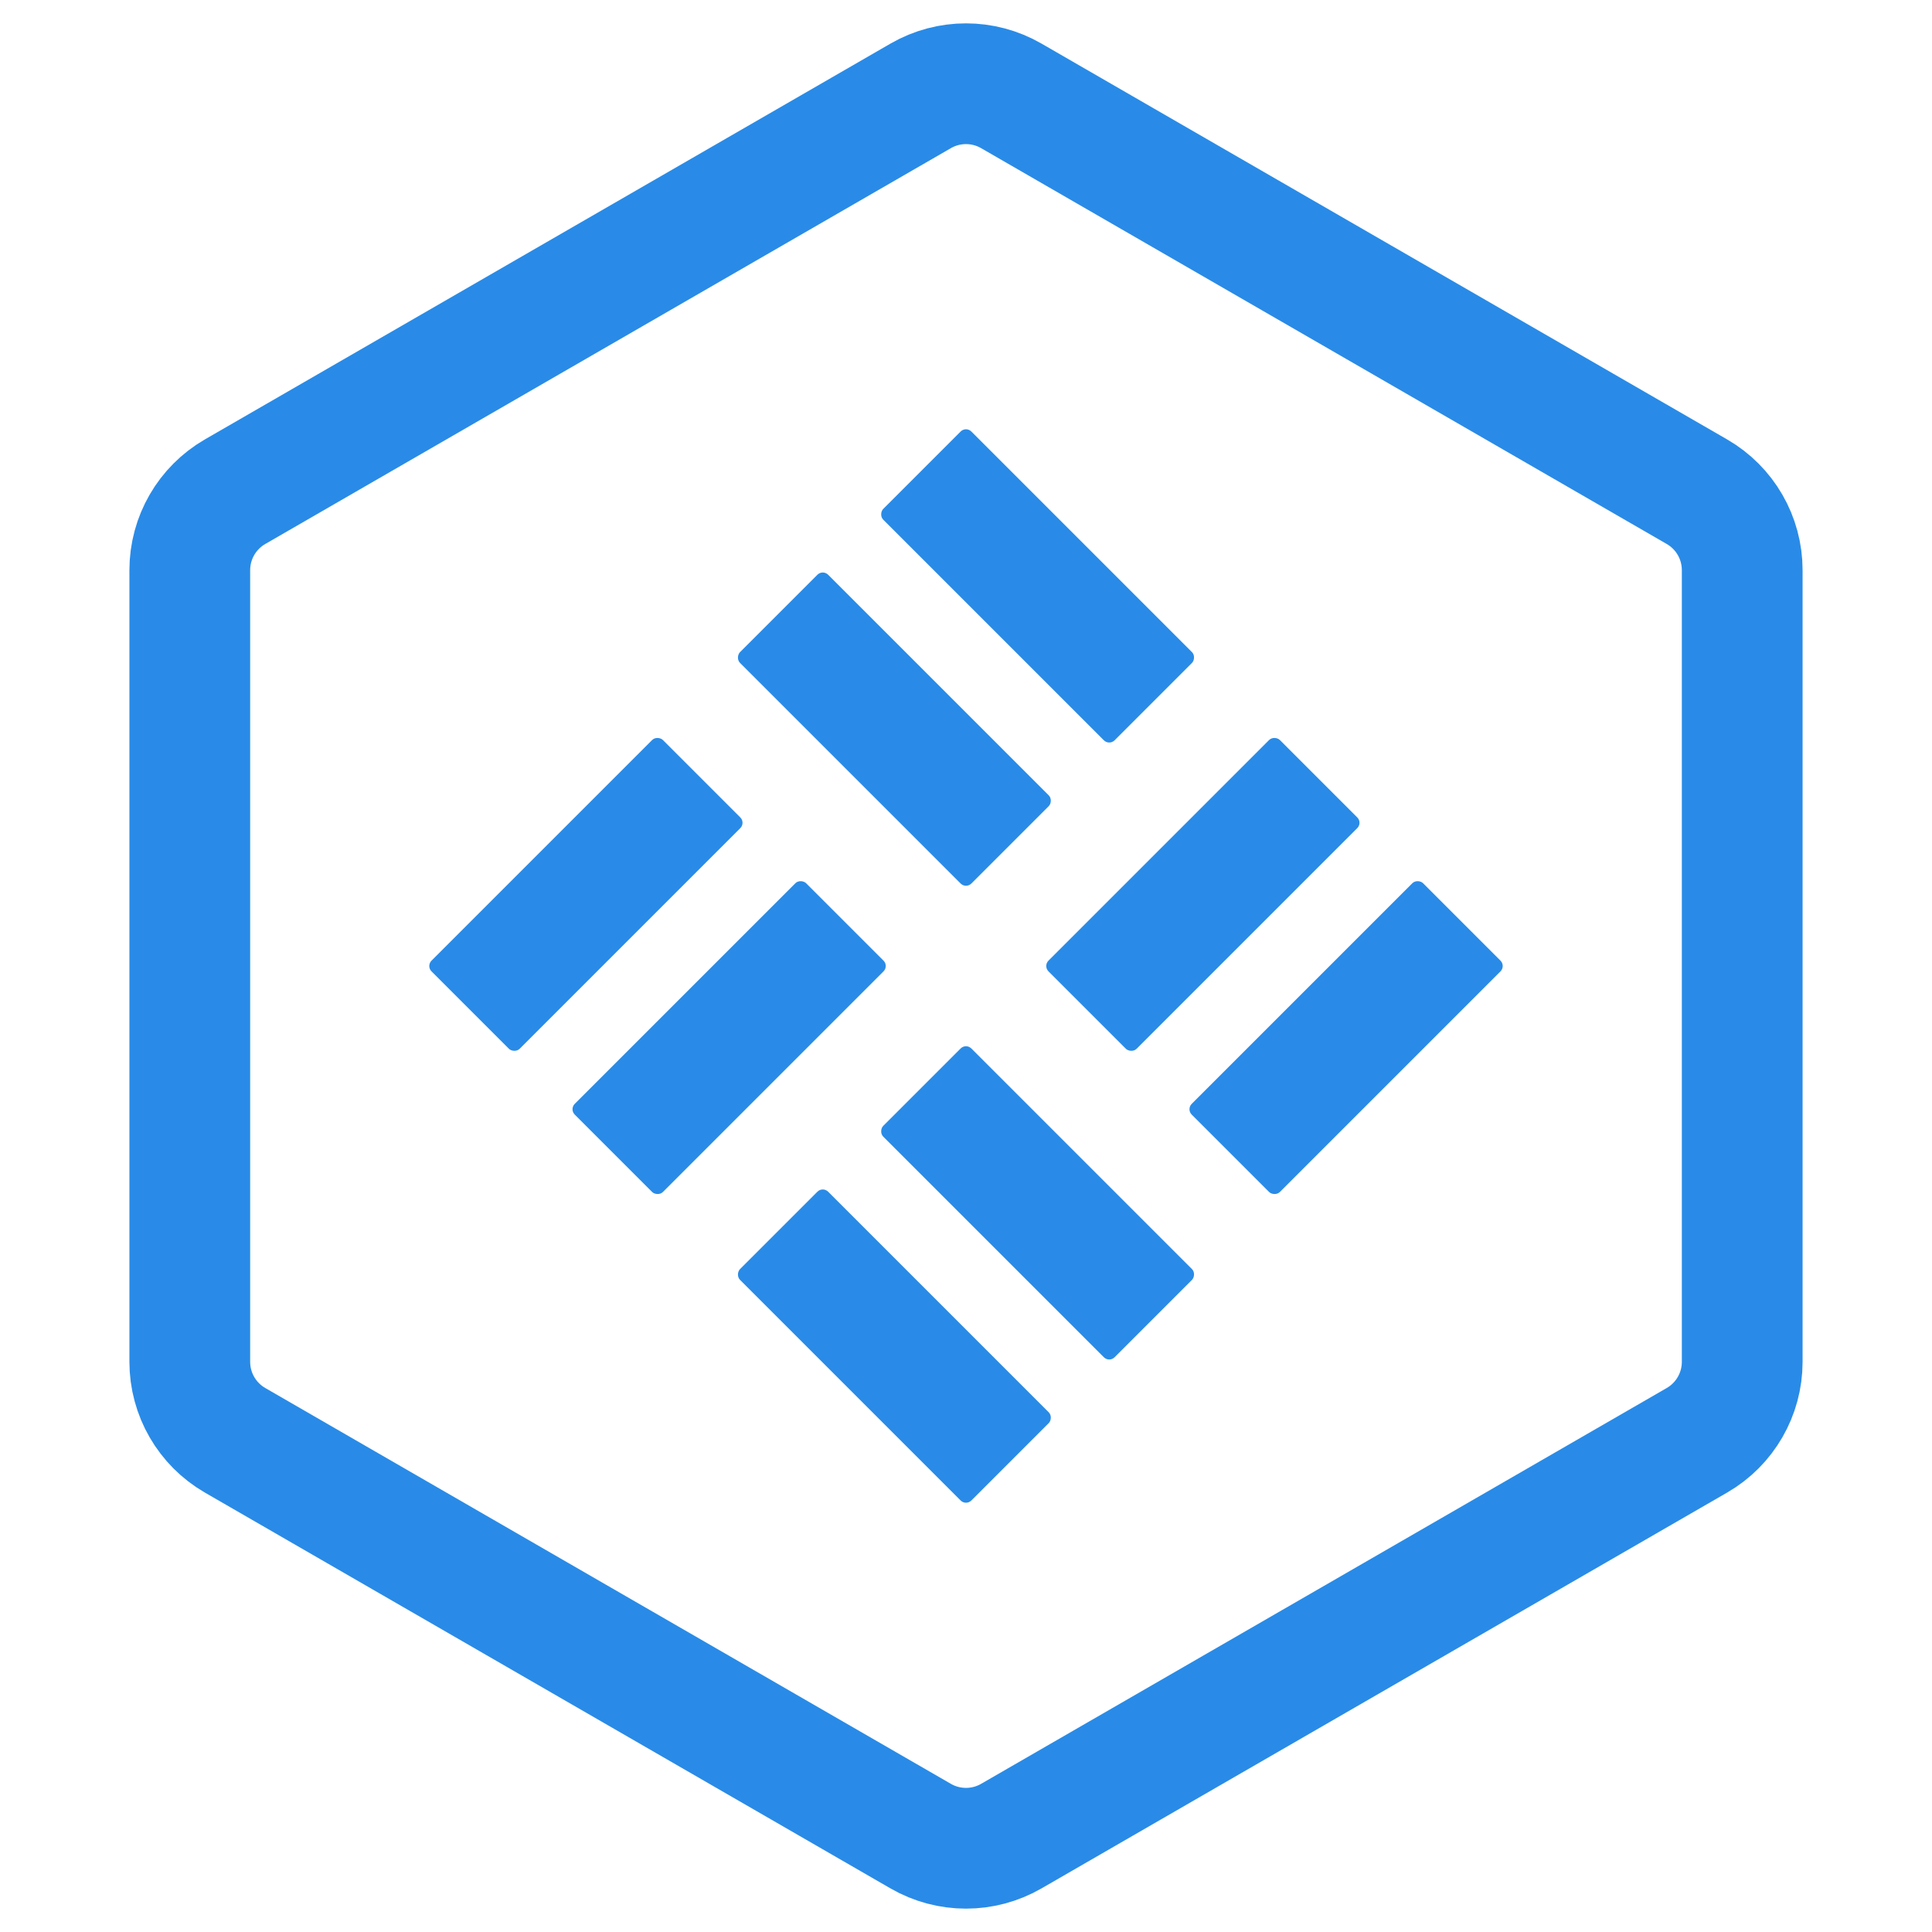
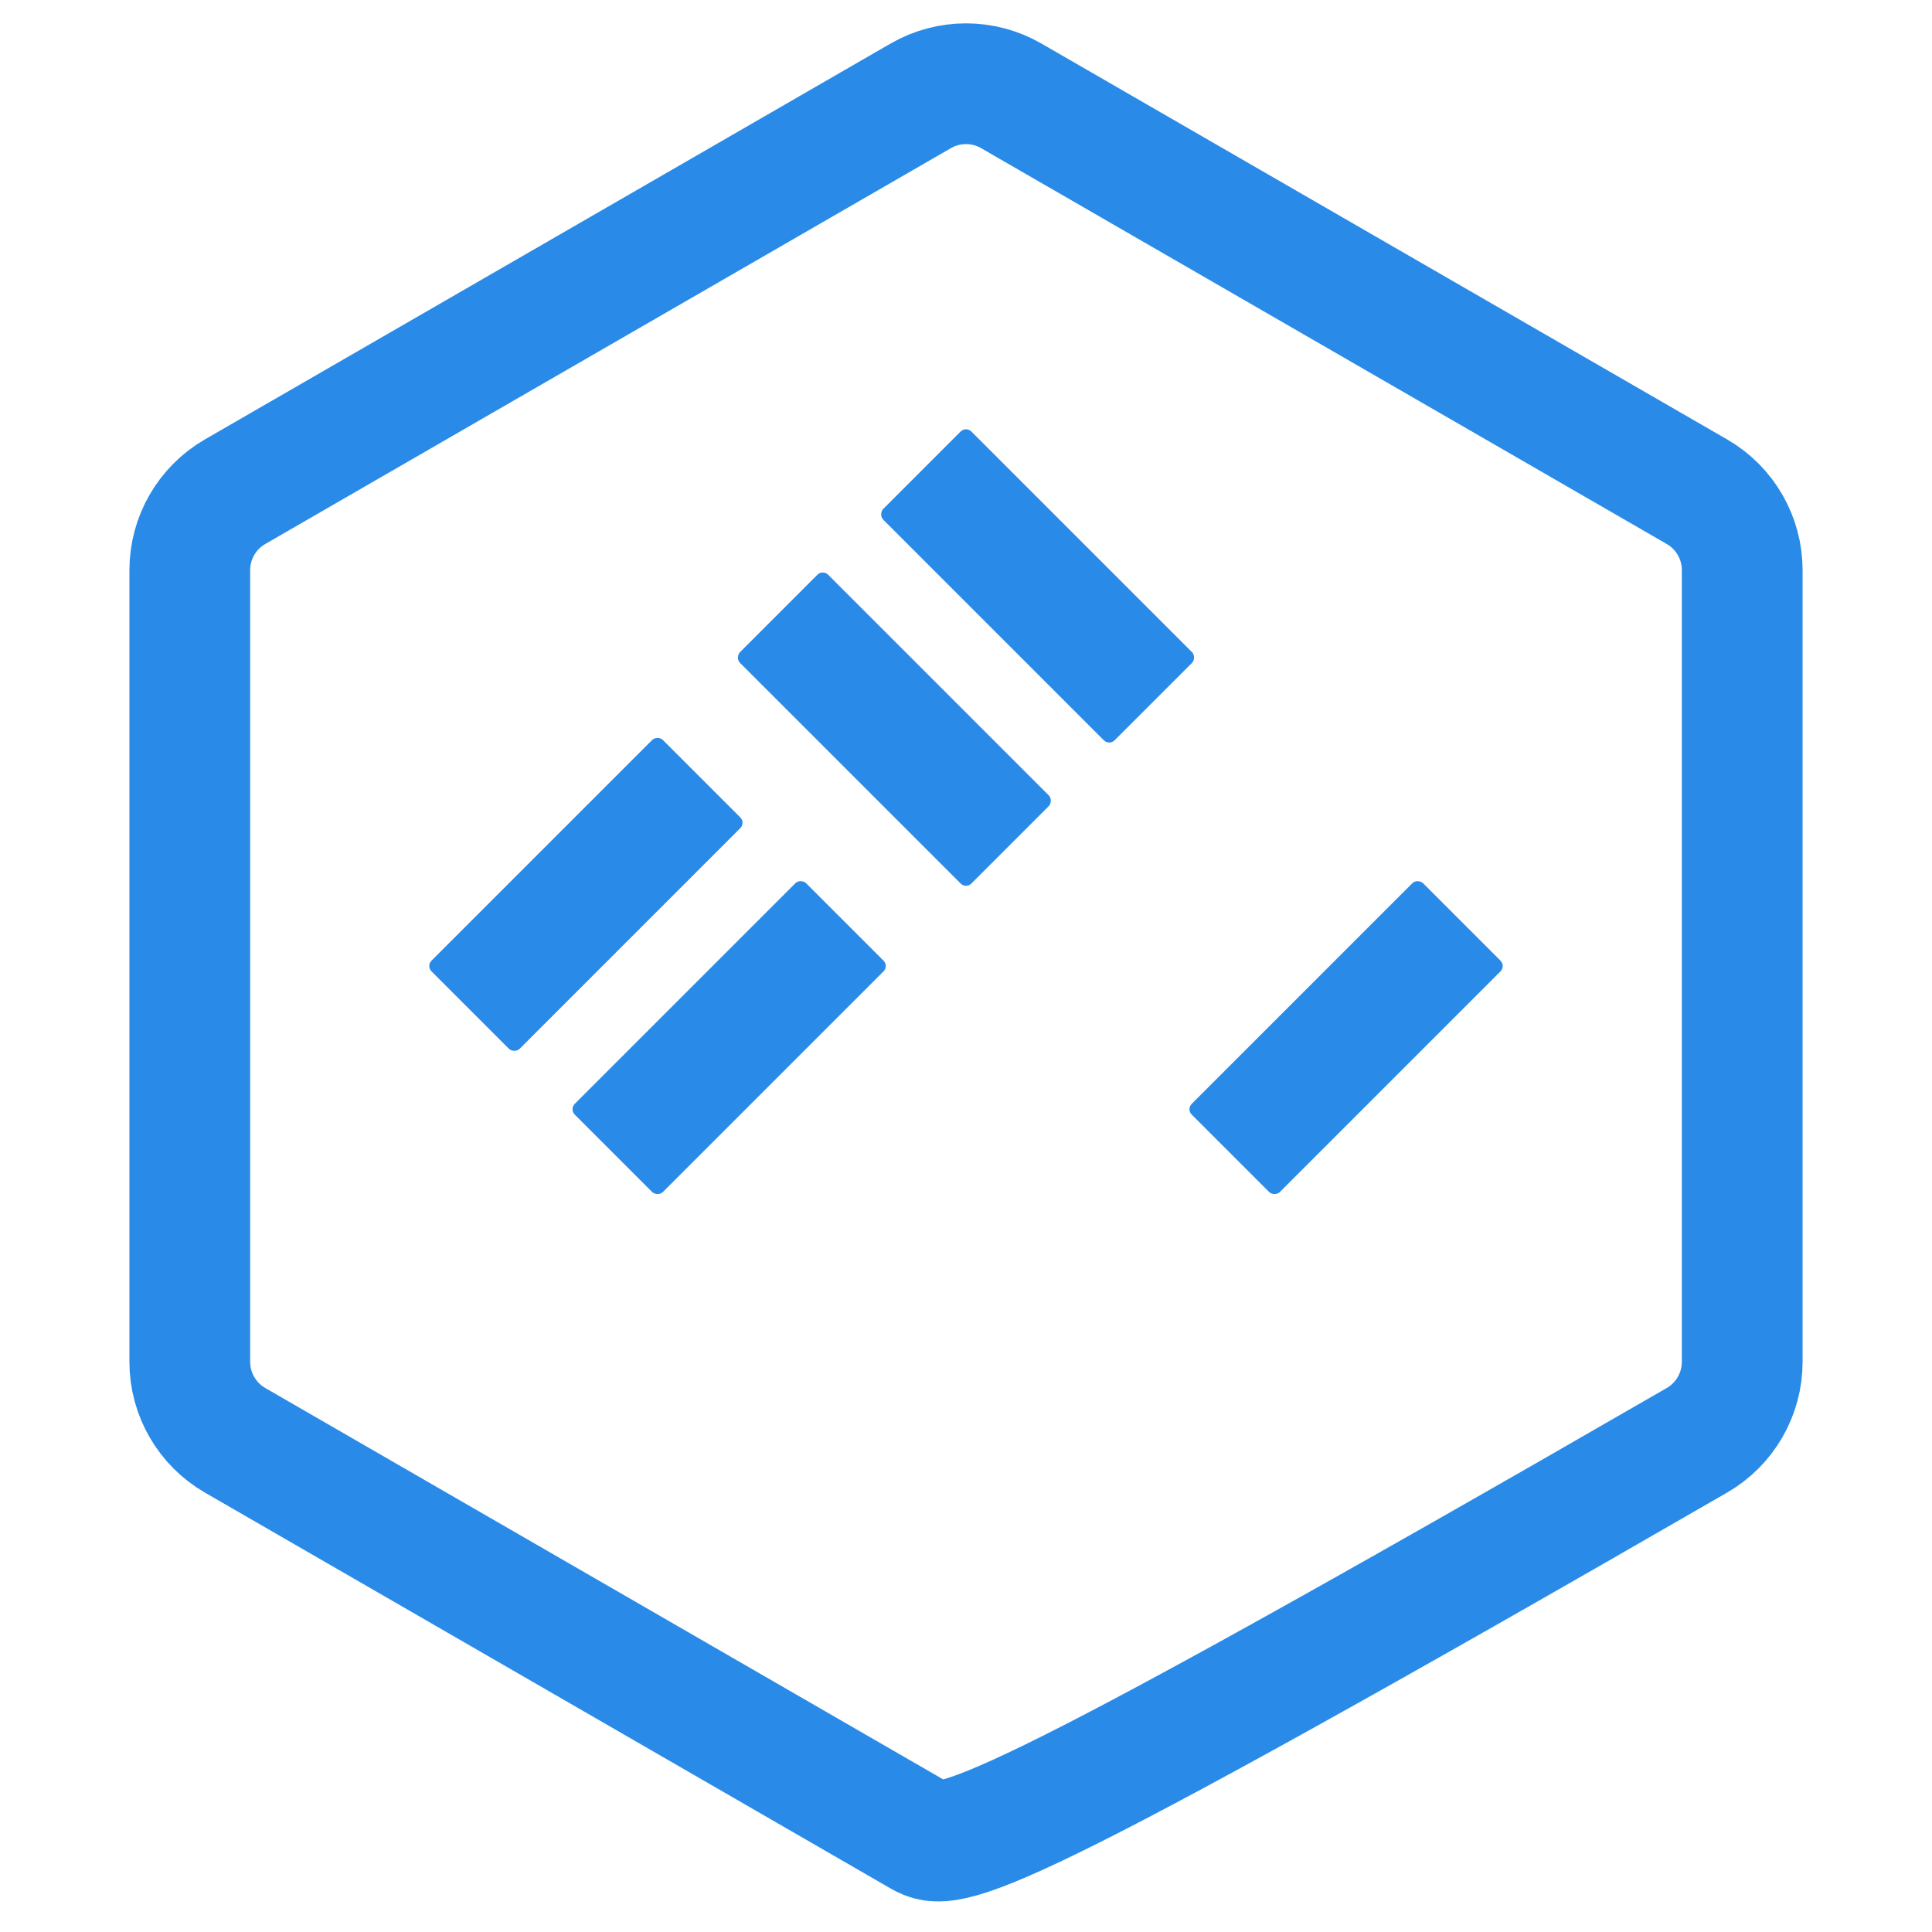
<svg xmlns="http://www.w3.org/2000/svg" width="256" height="256" viewBox="0 0 256 256" fill="none">
-   <path d="M122 12.702C125.713 10.559 130.287 10.559 134 12.702L224.852 65.154C228.564 67.298 230.852 71.26 230.852 75.547V180.453C230.852 184.74 228.564 188.702 224.852 190.846L134 243.298C130.287 245.441 125.713 245.441 122 243.298L31.148 190.846C27.436 188.702 25.148 184.74 25.148 180.453V75.547C25.148 71.26 27.436 67.298 31.148 65.154L122 12.702Z" stroke="#298BE7" stroke-width="16" />
+   <path d="M122 12.702C125.713 10.559 130.287 10.559 134 12.702L224.852 65.154C228.564 67.298 230.852 71.26 230.852 75.547V180.453C230.852 184.74 228.564 188.702 224.852 190.846C130.287 245.441 125.713 245.441 122 243.298L31.148 190.846C27.436 188.702 25.148 184.74 25.148 180.453V75.547C25.148 71.26 27.436 67.298 31.148 65.154L122 12.702Z" stroke="#298BE7" stroke-width="16" />
  <rect x="56.468" y="128" width="43.355" height="16.516" rx="1" transform="rotate(-45 56.468 128)" fill="#298BE7" />
  <rect x="75.446" y="146.978" width="43.355" height="16.516" rx="1" transform="rotate(-45 75.446 146.978)" fill="#298BE7" />
-   <rect x="138.219" y="128" width="43.355" height="16.516" rx="1" transform="rotate(-45 138.219 128)" fill="#298BE7" />
  <rect x="157.197" y="146.978" width="43.355" height="16.516" rx="1" transform="rotate(-45 157.197 146.978)" fill="#298BE7" />
  <rect x="128" y="117.781" width="43.355" height="16.516" rx="1" transform="rotate(-135 128 117.781)" fill="#298BE7" />
  <rect x="146.978" y="98.803" width="43.355" height="16.516" rx="1" transform="rotate(-135 146.978 98.803)" fill="#298BE7" />
-   <rect x="128" y="199.532" width="43.355" height="16.516" rx="1" transform="rotate(-135 128 199.532)" fill="#298BE7" />
-   <rect x="146.978" y="180.554" width="43.355" height="16.516" rx="1" transform="rotate(-135 146.978 180.554)" fill="#298BE7" />
</svg>